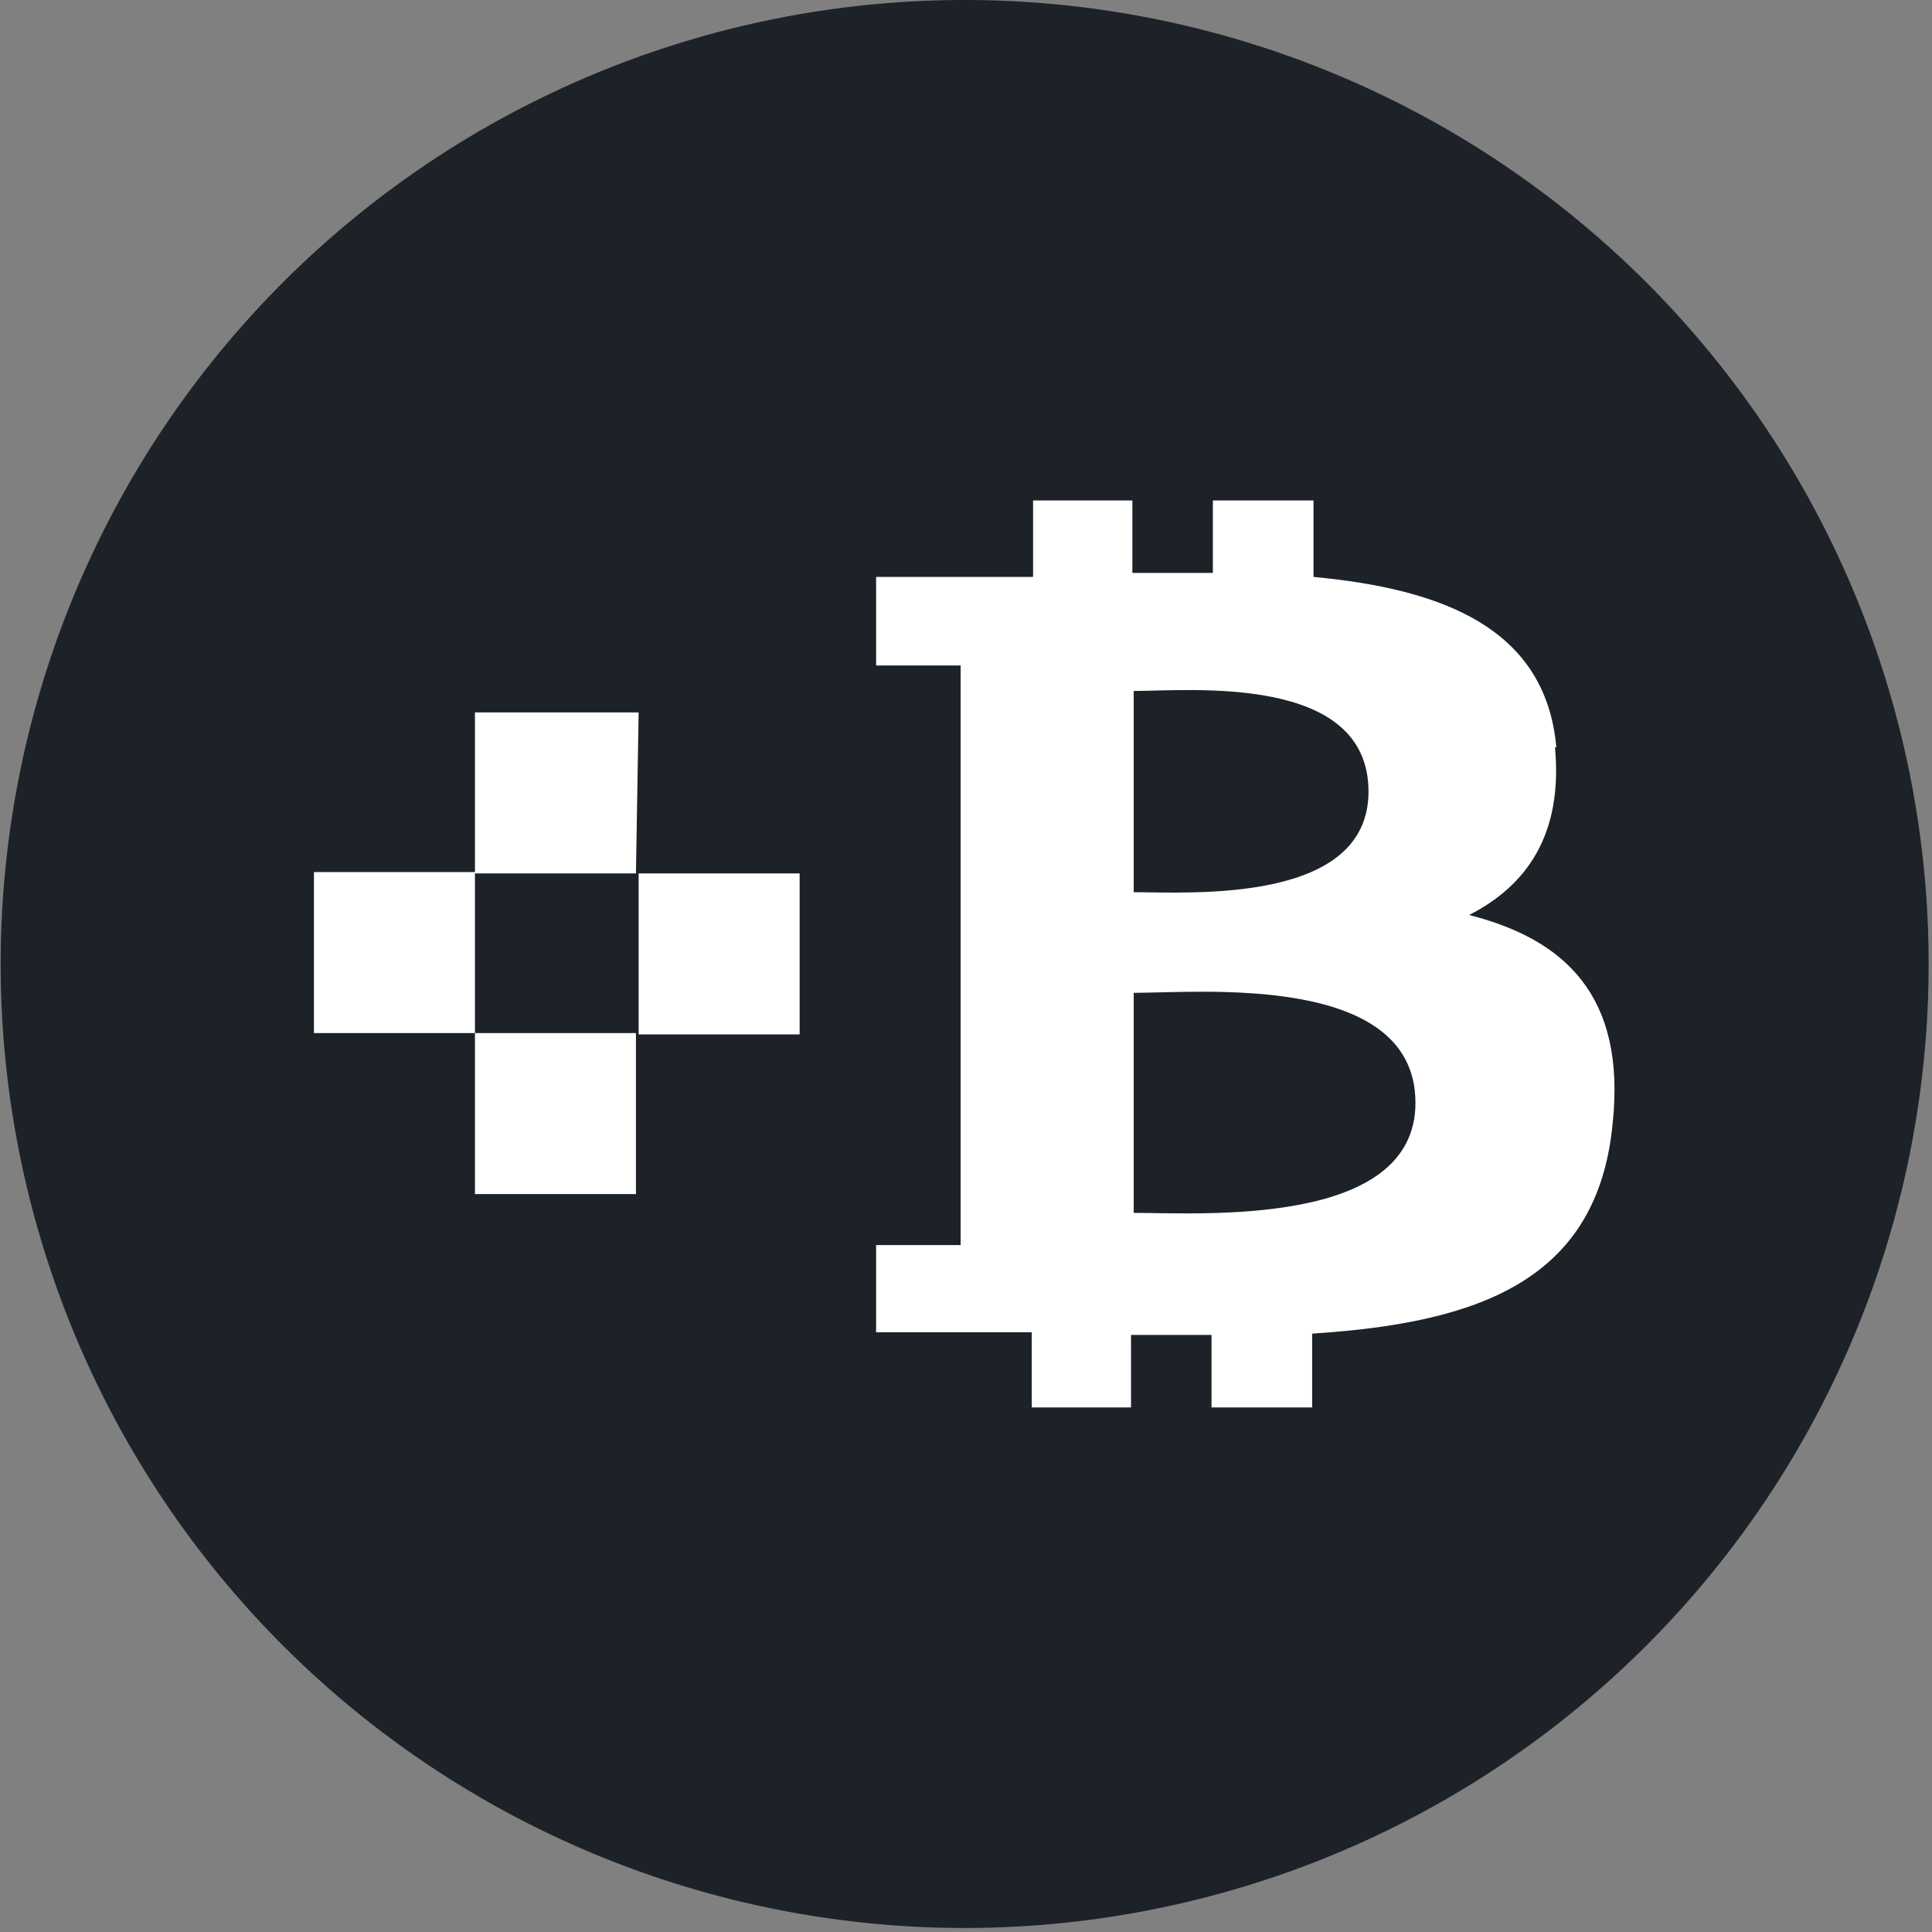
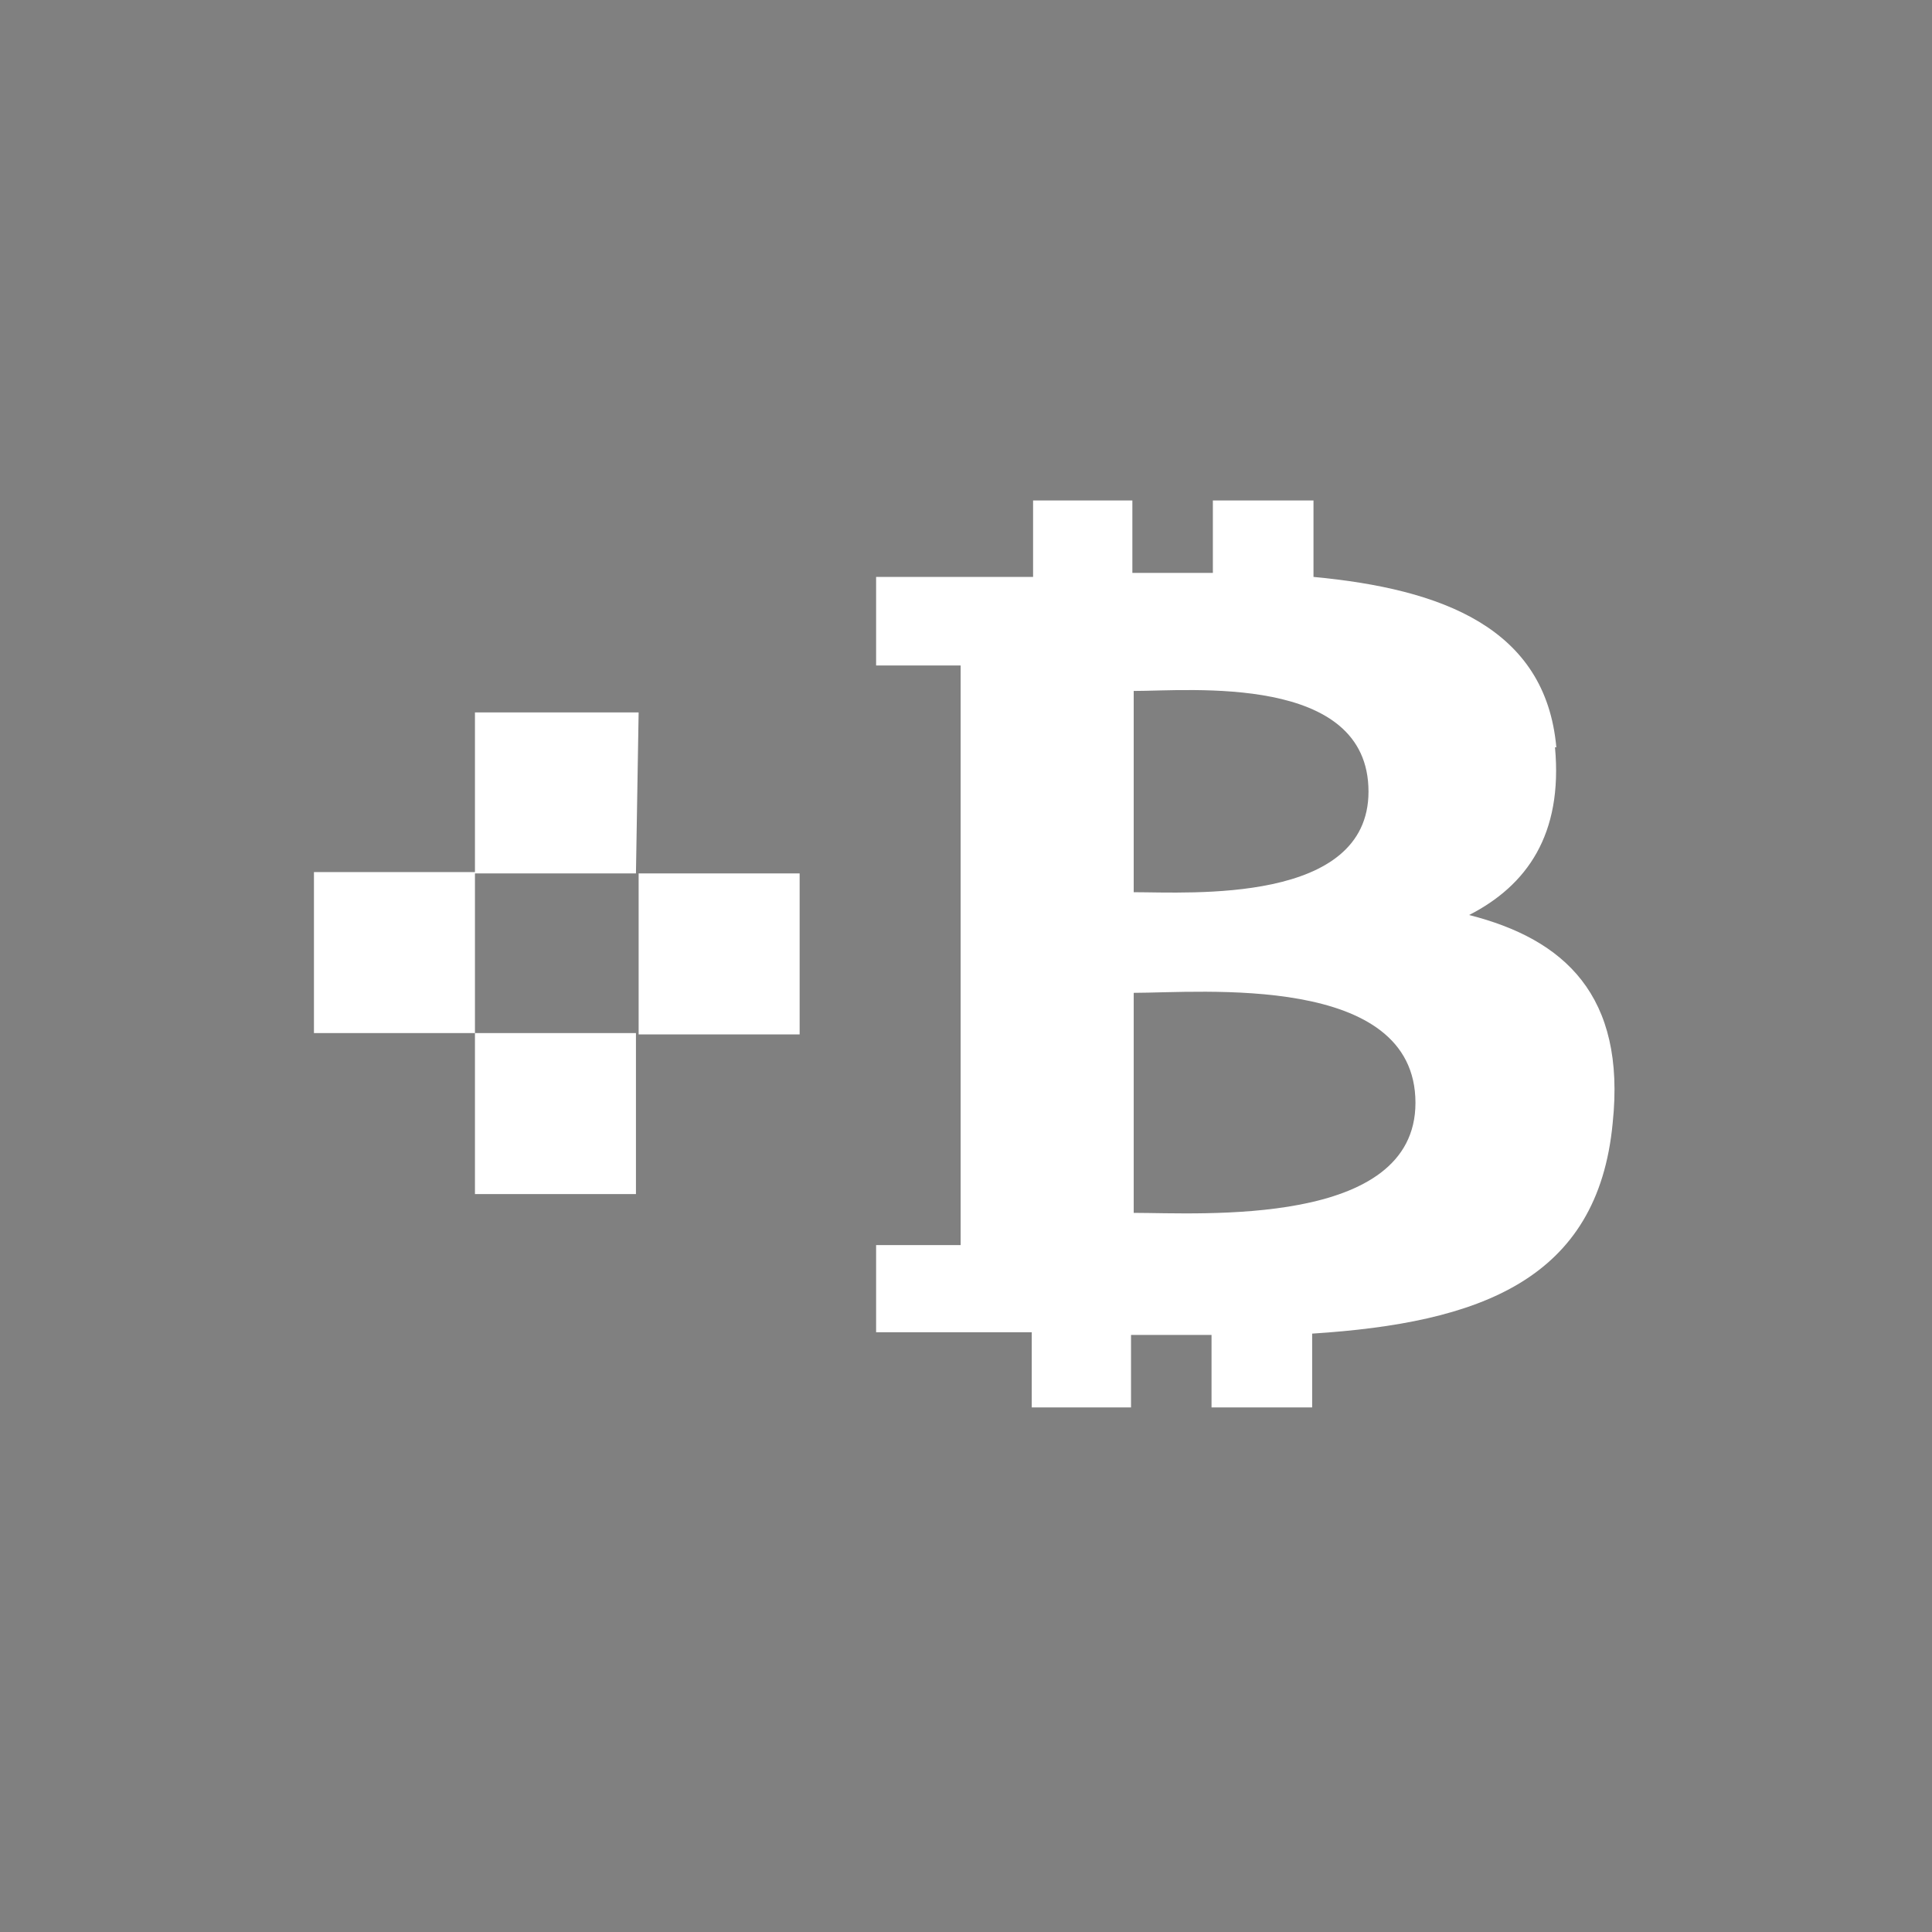
<svg xmlns="http://www.w3.org/2000/svg" width="144" height="144" fill="none">
  <rect width="100%" height="100%" fill="#808080" stroke="none" />
-   <path fill="#1d2229" d="M71.9 143.7A71.8 71.8 0 1 0 71.9 0a71.8 71.8 0 0 0 0 143.7" />
  <path fill="#fff" d="M59.6 65.1h-12v12h12zm-12-12H35.4v12h12zM35.4 65h-12v12h12zm12 12h-12v12h12zM116 55.7c-.8-8.9-8.5-11.8-18.1-12.7v-5.7h-7.5v5.4h-6v-5.4H77V43H65.3v6.6h6.3v43.2h-6.3v6.5h11.6v5.6h7.4v-5.4h6v5.4h7.5v-5.5c12.5-.8 21.3-4 22.4-15.7 1-9.5-3.6-13.7-10.7-15.5 4.3-2.2 7-6 6.4-12.5m-10.4 26.5c0 9.3-16 8.2-21 8.2V74c5 0 21-1.5 21 8.2M102 59c0 8.4-13.3 7.5-17.5 7.5v-15c4.2 0 17.5-1.3 17.5 7.5" />
</svg>